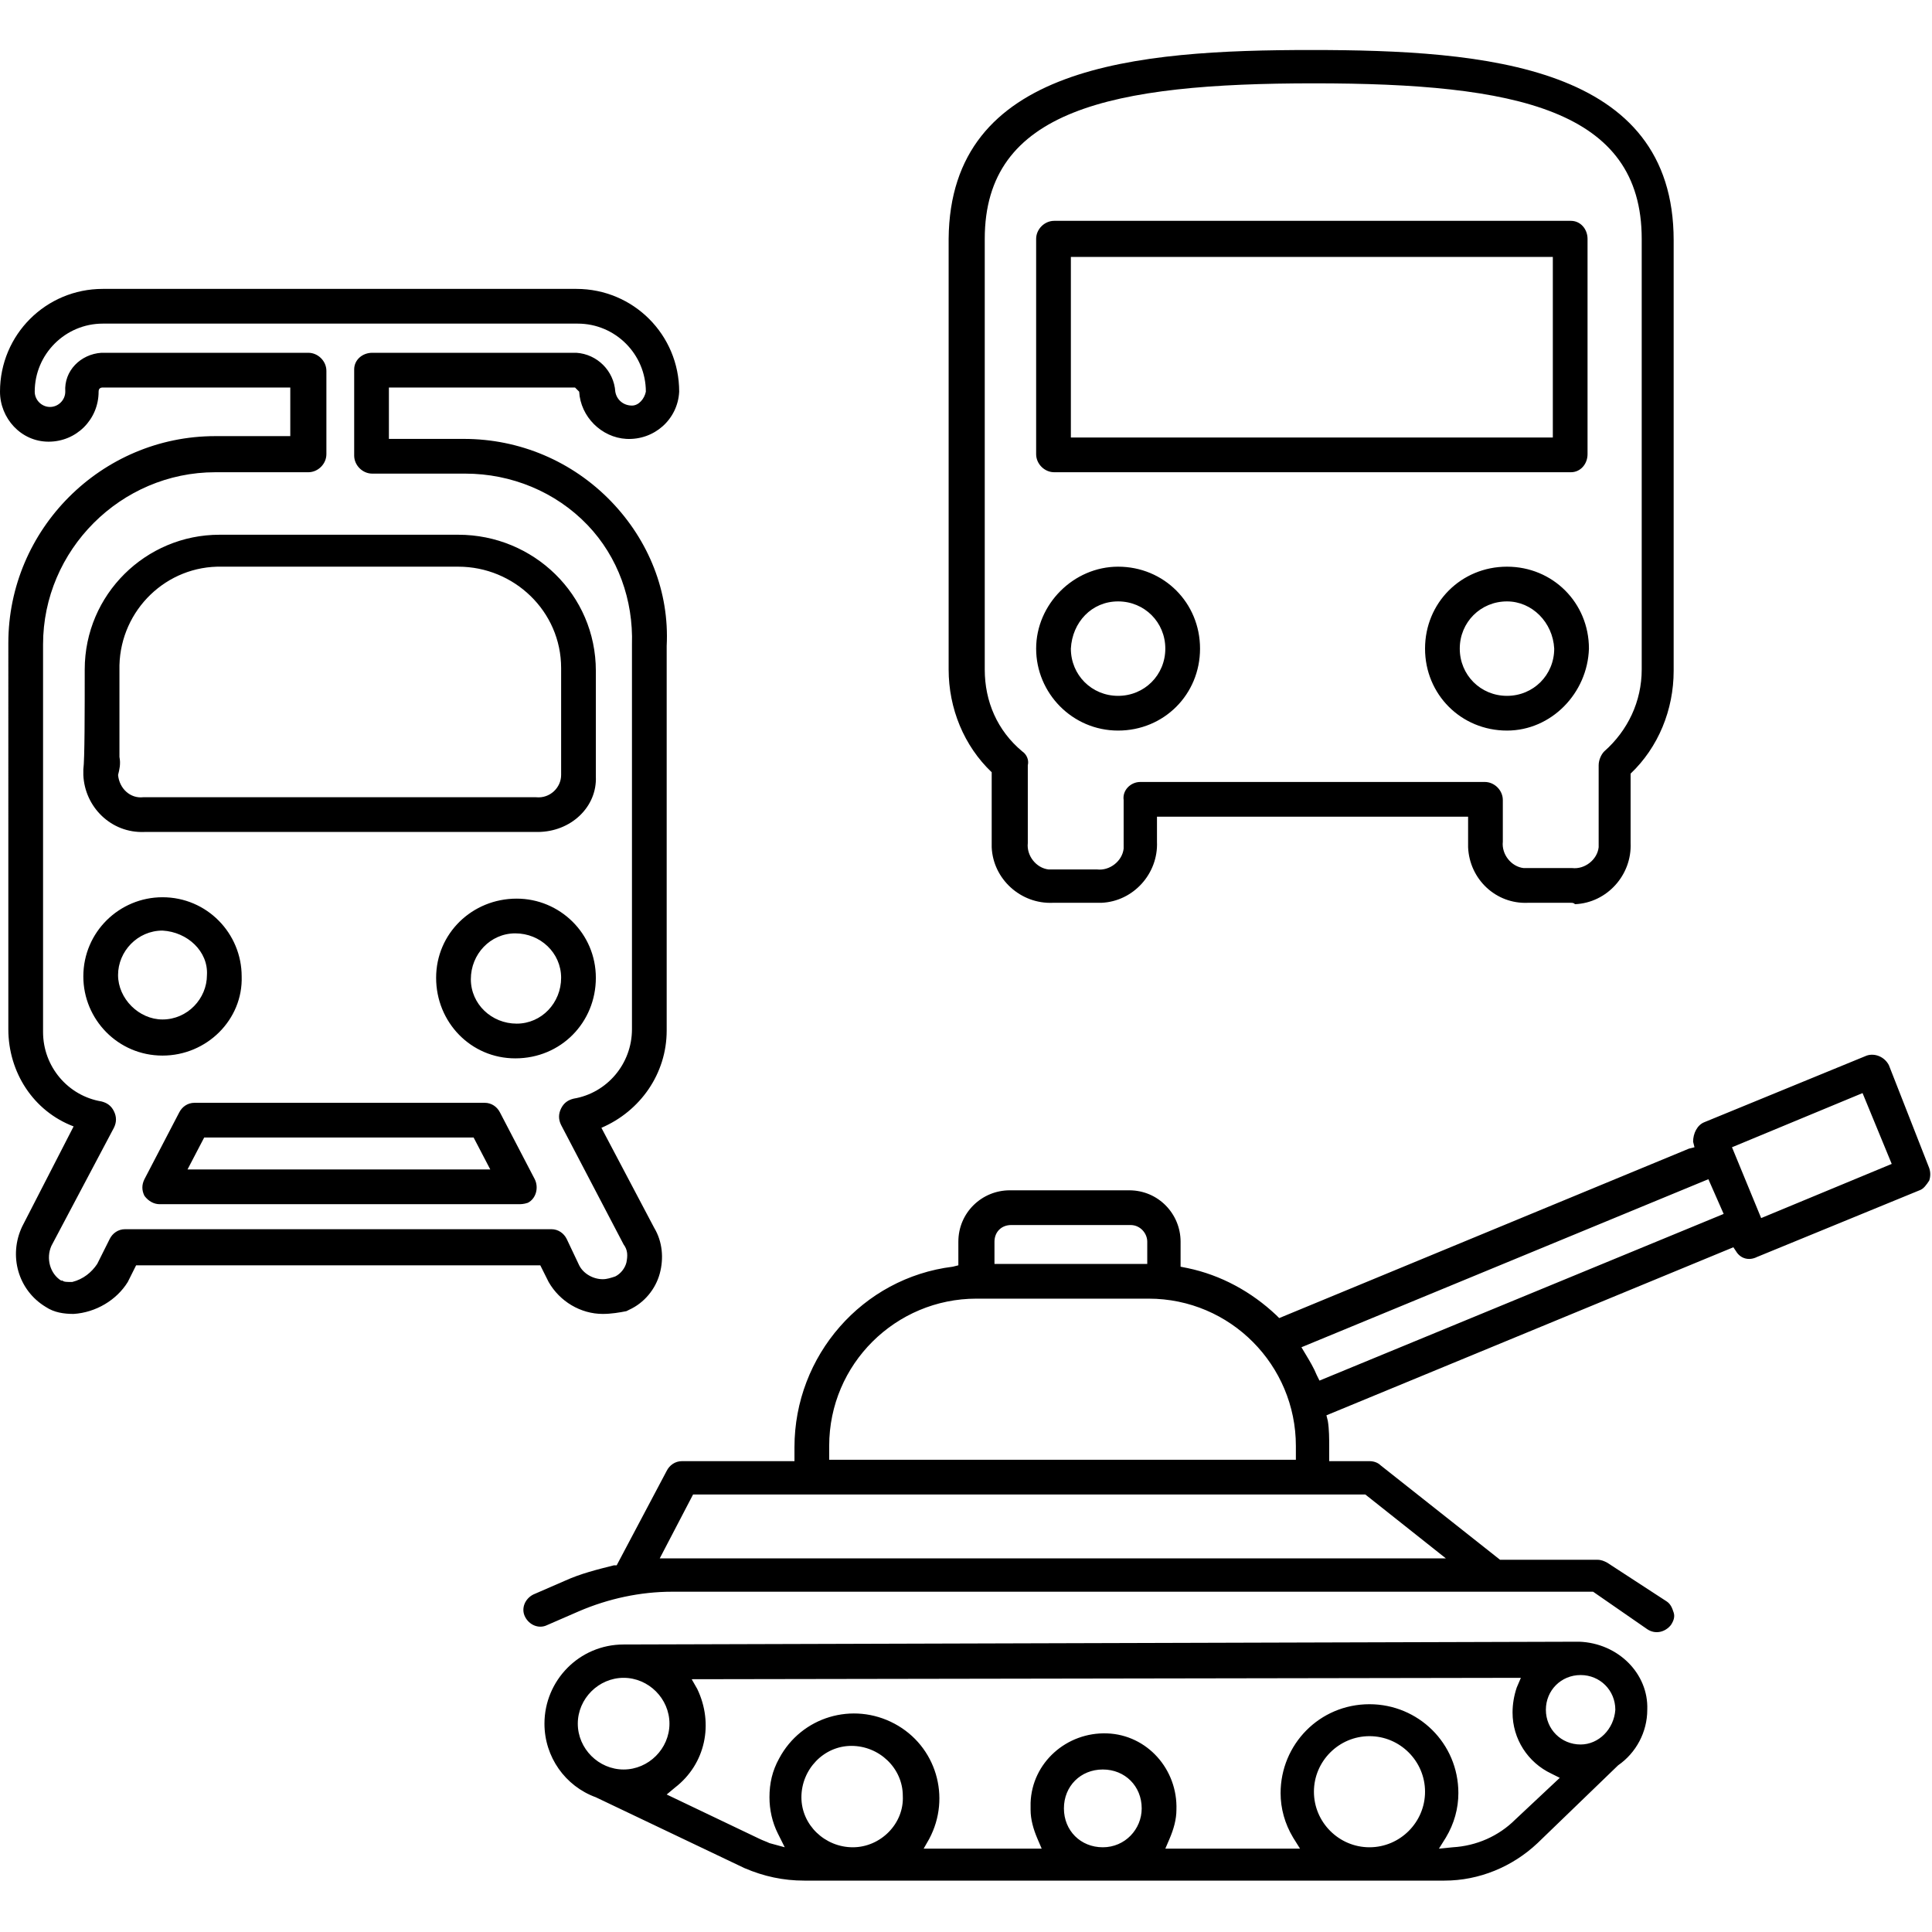
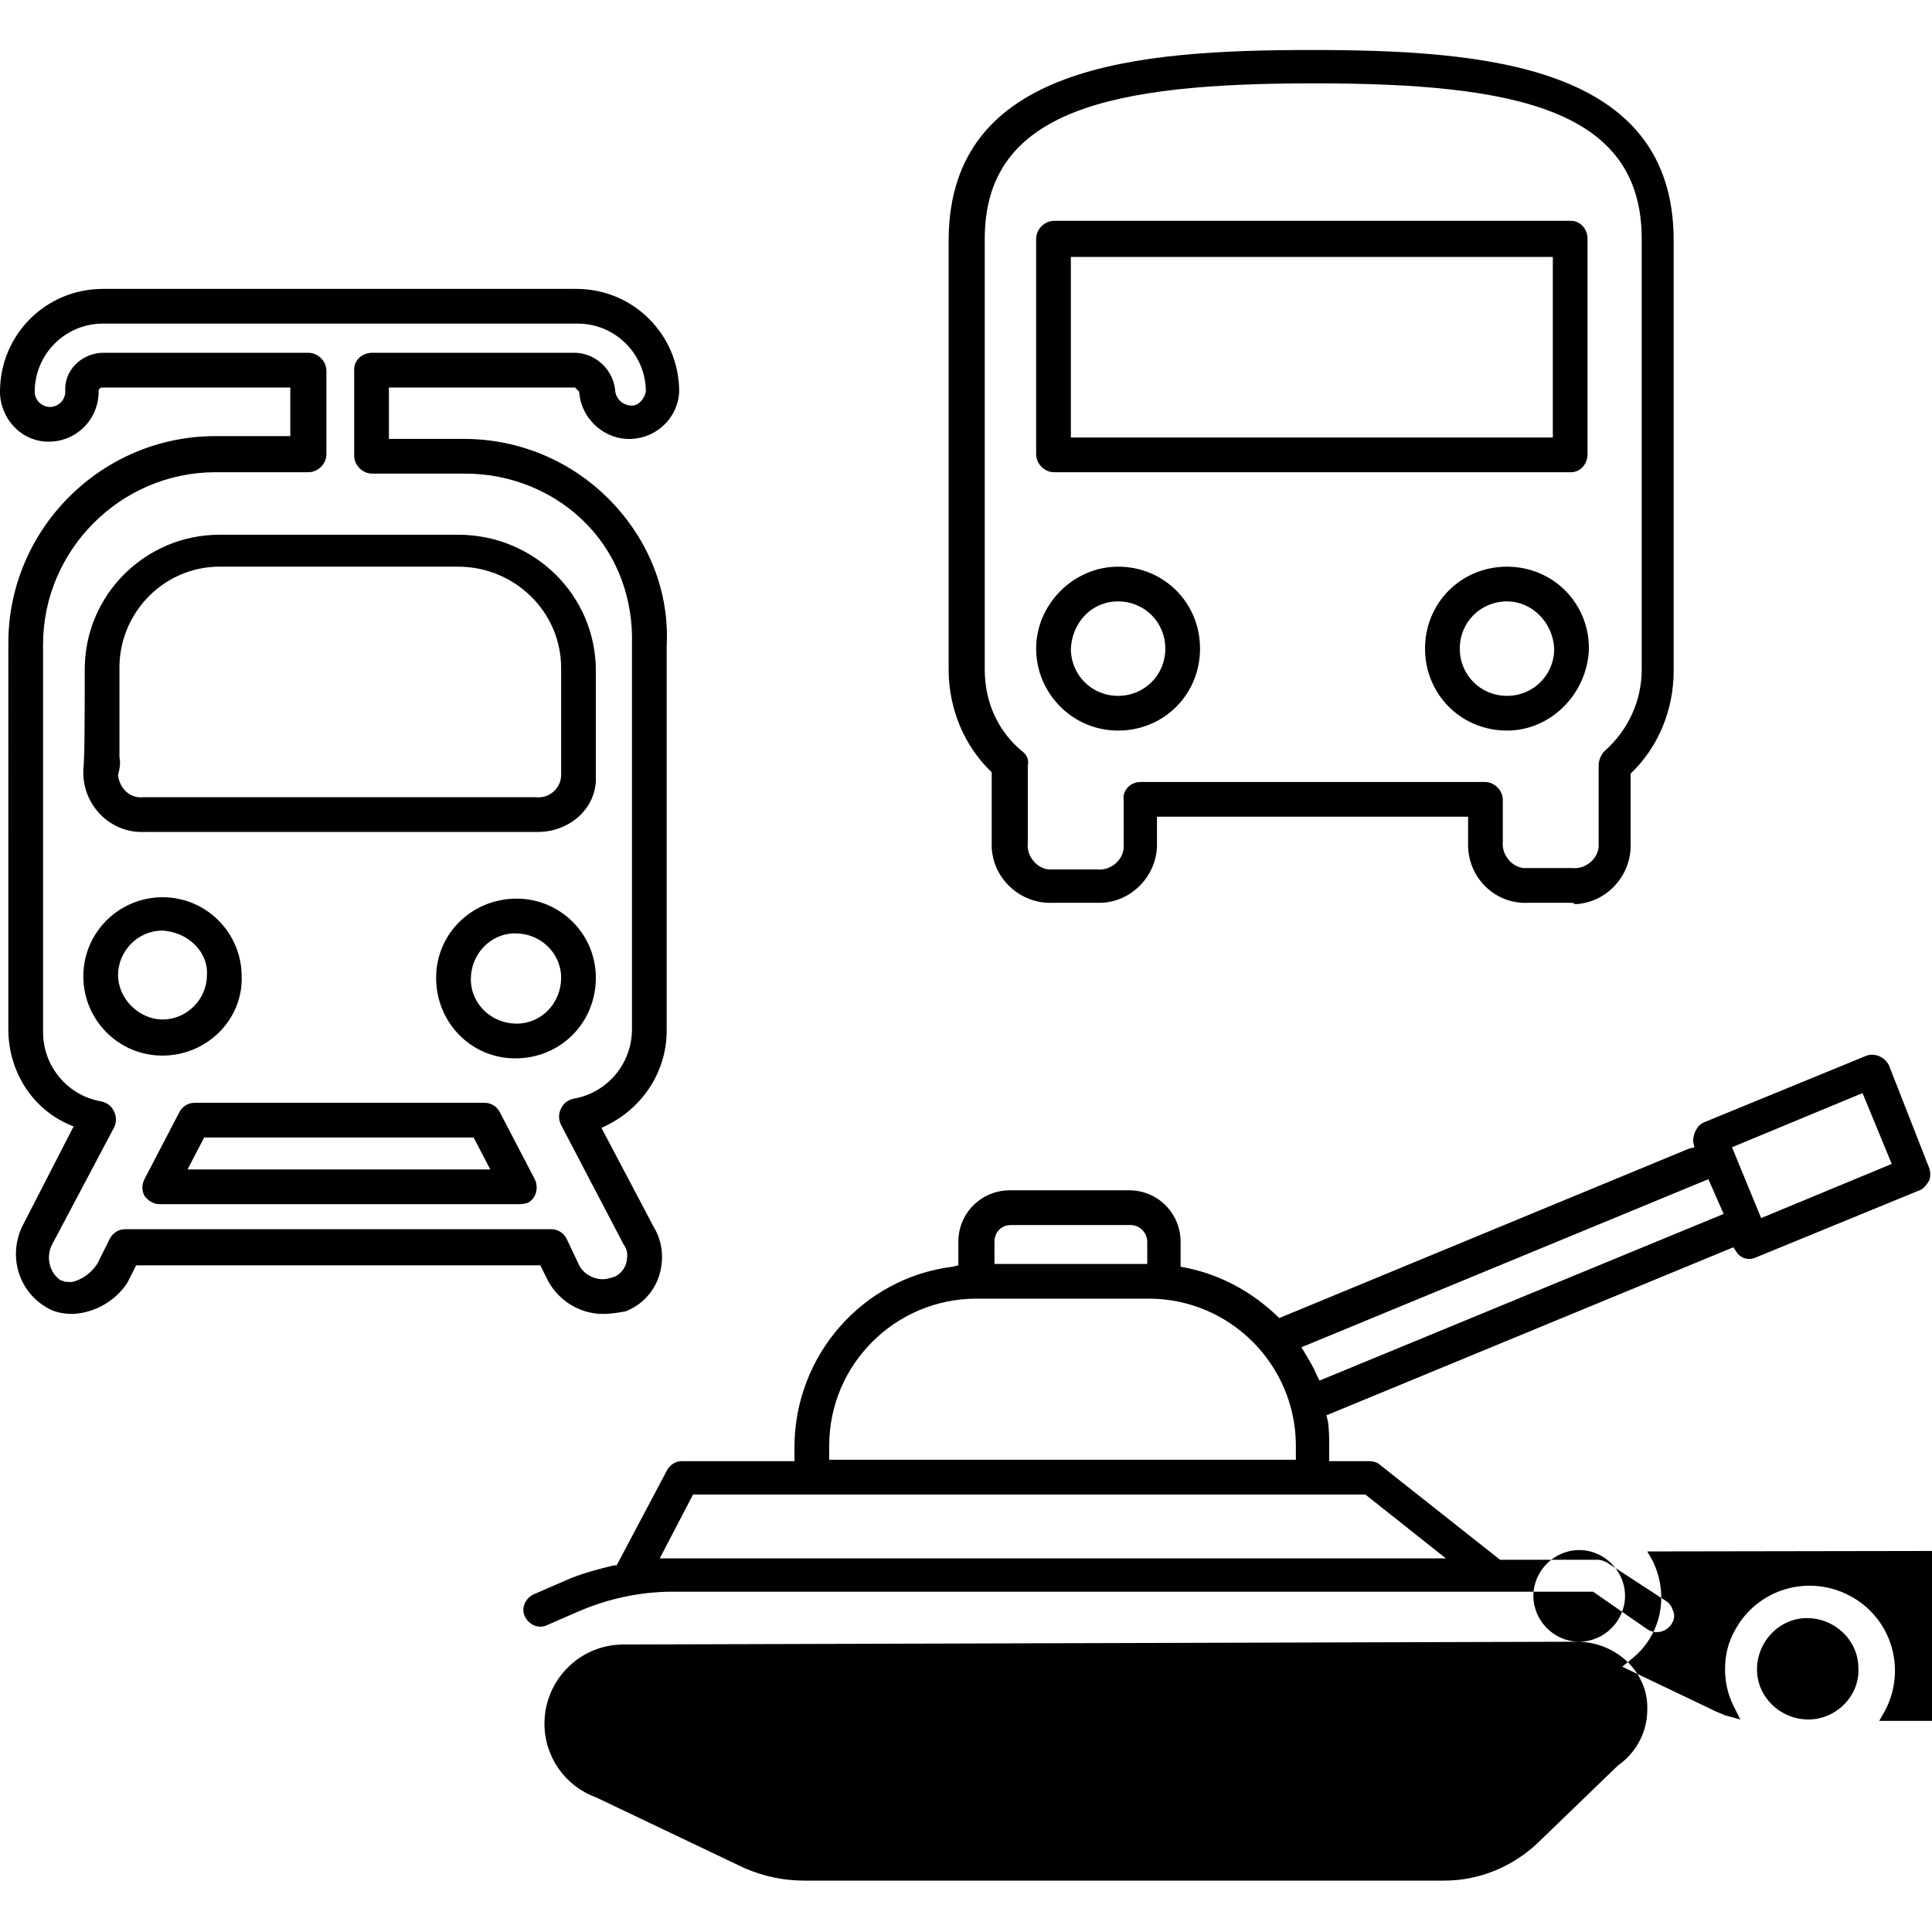
<svg xmlns="http://www.w3.org/2000/svg" viewBox="0 0 139.1 131.9" width="32" height="32">
-   <path d="M113.1 61.4H110c-2.3.1-4.2-1.7-4.3-4v-2.2H83.3V57c.1 2.3-1.7 4.3-4 4.4h-3.5c-2.3.1-4.3-1.7-4.4-4V52c-2-1.9-3.1-4.6-3.1-7.4v-31C68.4 1.1 81.8 0 94.4 0c12.6 0 26.1 1.1 26.1 13.7v31c0 2.8-1.1 5.5-3.1 7.4v5c.1 2.3-1.7 4.3-4 4.4-.1-.1-.2-.1-.3-.1zm-31-8.7h24.8c.7 0 1.3.6 1.3 1.3v3c-.1.9.6 1.8 1.5 1.9h3.5c.9.1 1.8-.6 1.9-1.5V51.5c0-.4.2-.8.4-1 1.7-1.5 2.7-3.6 2.7-5.9v-31c0-9.3-9-11.2-23.6-11.2S70.9 4.3 70.9 13.6v31c0 2.3.9 4.4 2.7 5.9.3.2.5.6.4 1v5.6c-.1.9.6 1.8 1.5 1.9H79c.9.1 1.8-.6 1.9-1.5V54c-.1-.7.5-1.3 1.2-1.3zm26.4-3.7c-3.3 0-5.9-2.6-5.9-5.9s2.6-5.9 5.9-5.9c3.3 0 5.9 2.6 5.9 5.9-.1 3.2-2.7 5.9-5.9 5.9zm0-9.3c-1.9 0-3.4 1.5-3.4 3.4s1.5 3.4 3.4 3.4 3.4-1.5 3.4-3.4c-.1-1.9-1.6-3.4-3.4-3.4zm-28 9.3c-3.3 0-5.9-2.7-5.9-5.9s2.7-5.9 5.9-5.9c3.3 0 5.9 2.6 5.9 5.9 0 3.3-2.6 5.9-5.9 5.9zm0-9.3c-1.9 0-3.3 1.5-3.4 3.4 0 1.9 1.5 3.4 3.4 3.4s3.4-1.5 3.4-3.4-1.5-3.4-3.4-3.4zm32.6-9.3H75.9c-.7 0-1.3-.6-1.3-1.3V13.6c0-.7.6-1.3 1.3-1.3h37.2c.7 0 1.2.6 1.2 1.3v15.5c0 .7-.5 1.3-1.2 1.3zm-36-2.5h34.7v-13H77.1v13zM43.4 91c-1.6 0-3.1-.9-3.9-2.3l-.6-1.2H9.8l-.6 1.2C8.4 90 6.9 90.9 5.3 91c-.7 0-1.4-.1-2-.5-2-1.2-2.7-3.7-1.7-5.8l3.7-7.2c-2.9-1.1-4.7-3.9-4.7-7V42.7c0-8.2 6.7-14.9 14.9-14.9h5.4v-3.5H7.4c-.2 0-.3.1-.3.3 0 2-1.6 3.6-3.6 3.6S0 26.5 0 24.6c0-4.1 3.3-7.4 7.4-7.4h34.1c4.1 0 7.4 3.3 7.4 7.4-.1 2-1.8 3.5-3.8 3.4-1.8-.1-3.3-1.6-3.4-3.4l-.3-.3H28V28h5.4c4 0 7.8 1.6 10.6 4.5 2.7 2.8 4.2 6.5 4 10.4v27.7c0 3.1-1.9 5.8-4.7 7l3.8 7.2c.6 1 .7 2.2.4 3.3-.3 1.1-1.1 2.1-2.2 2.6l-.2.1c-.5.1-1.1.2-1.7.2zm1.4-1.6zM9 84.9h30.7c.5 0 .9.3 1.1.7l.9 1.9c.3.6 1 1 1.7 1 .3 0 .6-.1.9-.2.4-.2.7-.6.8-1 .1-.5.1-.9-.2-1.3l-4.5-8.6c-.2-.4-.2-.8 0-1.2.2-.4.5-.6.9-.7 2.4-.4 4.2-2.5 4.2-5V42.8c.1-3.2-1-6.3-3.2-8.6-2.3-2.4-5.5-3.7-8.8-3.7h-6.7c-.7 0-1.3-.6-1.3-1.3V23c0-.7.6-1.2 1.3-1.2h14.7c1.5.1 2.7 1.3 2.8 2.8.1.6.6 1 1.2 1 .5 0 .9-.5 1-1 0-2.7-2.2-4.9-4.9-4.9H7.4c-2.7 0-4.9 2.2-4.9 4.9 0 .6.5 1.1 1.1 1.1s1.1-.5 1.1-1.1c-.1-1.5 1.1-2.7 2.6-2.8H22.2c.7 0 1.3.6 1.3 1.3v6c0 .7-.6 1.3-1.3 1.3h-6.7C8.7 30.4 3.1 36 3.1 42.8v27.9c0 2.5 1.8 4.6 4.2 5 .4.1.7.3.9.7.2.4.2.8 0 1.2l-4.5 8.5c-.4.9-.1 2 .7 2.5h.1c.1.1.3.1.7.1.8-.2 1.4-.7 1.8-1.3l.9-1.8c.2-.4.6-.7 1.1-.7zm28.3-1.8H11.5c-.4 0-.8-.2-1.1-.6-.2-.4-.2-.8 0-1.2l2.5-4.8c.2-.4.6-.7 1.1-.7h20.9c.5 0 .9.3 1.1.7l2.5 4.8c.3.6.1 1.4-.5 1.7-.3.1-.5.1-.7.1zm-23.8-2.5h21.8l-1.2-2.3H14.7l-1.2 2.3zm23.6-8c-3.2 0-5.7-2.6-5.7-5.8 0-3.2 2.6-5.7 5.8-5.7 3.1 0 5.7 2.5 5.7 5.7s-2.5 5.8-5.8 5.8c.1 0 .1 0 0 0zm0-9c-1.8 0-3.2 1.5-3.2 3.3s1.5 3.2 3.3 3.2 3.2-1.5 3.2-3.3c0-1.8-1.5-3.2-3.3-3.2zm-25.4 8.8c-3.2 0-5.7-2.6-5.7-5.7 0-3.2 2.6-5.7 5.7-5.7 3.2 0 5.7 2.6 5.7 5.7.1 3.1-2.5 5.7-5.7 5.7zm0-9c-1.8 0-3.2 1.5-3.2 3.2s1.5 3.2 3.2 3.2c1.8 0 3.2-1.5 3.2-3.2.1-1.7-1.4-3.1-3.2-3.2zm27-7.1H10.4c-2.4.1-4.3-1.8-4.4-4.1v-.1-.3c.1-.7.1-4.2.1-7.2 0-5.4 4.4-9.7 9.7-9.7H33c5.4 0 9.9 4.3 9.9 9.8v7.6c.1 2.2-1.8 4-4.2 4zM8.5 52.2c.1 1 .9 1.7 1.8 1.6h28.3c1 .1 1.8-.7 1.8-1.6V44.5c0-4.1-3.4-7.3-7.4-7.3H16c-4-.1-7.3 3.1-7.4 7.1v6.6c.1.5 0 .9-.1 1.3zM113.7 114.6l-68.8.2c-3.2 0-5.7 2.6-5.7 5.7 0 2.4 1.5 4.5 3.7 5.3l10.7 5.1c1.4.6 2.8.9 4.3.9H104c2.5 0 4.9-1 6.7-2.7l5.8-5.6c1.3-.9 2.1-2.4 2.1-4 .1-2.6-2.1-4.8-4.9-4.9.1 0 0 0 0 0zm-68.8 9.2c-1.8 0-3.3-1.5-3.3-3.3s1.5-3.3 3.3-3.3c1.8 0 3.3 1.5 3.3 3.3 0 1.8-1.5 3.3-3.3 3.3zm16.5 5.6c-2 0-3.7-1.6-3.7-3.6s1.6-3.7 3.6-3.7 3.7 1.6 3.7 3.6c.1 2-1.6 3.7-3.6 3.7zm18 0c-1.6 0-2.8-1.2-2.8-2.8s1.2-2.8 2.8-2.8 2.8 1.2 2.8 2.8c0 1.5-1.2 2.8-2.8 2.8zm19.2 0c-2.2 0-4-1.8-4-4s1.8-4 4-4 4 1.8 4 4-1.8 4-4 4zm10.5-2c-1.2 1.2-2.8 1.9-4.5 2l-1 .1.5-.8c.6-1 .9-2.1.9-3.2 0-3.6-2.9-6.4-6.4-6.4-3.6 0-6.4 2.9-6.4 6.4 0 1.1.3 2.2.9 3.2l.5.8h-9.7l.3-.7c.3-.7.5-1.4.5-2.1.1-2.9-2.1-5.4-5-5.5-2.9-.1-5.4 2.1-5.5 5v.5c0 .7.2 1.4.5 2.1l.3.7h-8.5l.4-.7c1.6-3 .5-6.7-2.5-8.3-3-1.6-6.7-.5-8.3 2.5-.5.9-.7 1.8-.7 2.8 0 .9.2 1.8.6 2.6l.5 1-1.1-.3c-.2-.1-.5-.2-.7-.3l-6.7-3.2.6-.5c2.2-1.7 2.8-4.6 1.6-7.1l-.4-.7 59.7-.1-.3.7c-.2.6-.3 1.2-.3 1.8 0 1.9 1.1 3.6 2.8 4.4l.6.3-3.2 3zm4.7-5.4c-1.4 0-2.5-1.1-2.5-2.5s1.1-2.5 2.5-2.5 2.5 1.1 2.5 2.5c-.1 1.4-1.2 2.5-2.5 2.5zM136 73.1c-.3-.6-1-.9-1.6-.7l-11.7 4.8c-.5.2-.8.8-.8 1.4l.1.4-.4.1-29.5 12.2-.2-.2c-1.8-1.7-4-2.9-6.4-3.4l-.5-.1v-1.8c0-2-1.6-3.7-3.7-3.7h-8.6c-2 0-3.7 1.6-3.7 3.7v1.7l-.4.1c-6.5.8-11.4 6.4-11.4 13v1h-8.1c-.5 0-.9.3-1.1.7l-3.6 6.8h-.2c-1.2.3-2.4.6-3.5 1.1l-2.3 1c-.6.3-.9 1-.6 1.6.3.6 1 .9 1.6.6l2.3-1c2.1-.9 4.4-1.4 6.7-1.4h66.3l3.9 2.7c.6.4 1.3.2 1.7-.3.2-.3.3-.6.2-.9-.1-.3-.2-.6-.5-.8l-4.3-2.8c-.2-.1-.4-.2-.7-.2h-7l-8.6-6.8c-.2-.2-.5-.3-.8-.3h-2.9v-1c0-.6 0-1.3-.1-1.9l-.1-.4 29.3-12.1.2.3c.3.5.9.7 1.5.4l11.7-4.8c.3-.1.5-.4.7-.7.1-.3.1-.6 0-.9l-2.9-7.4zM71.6 85.8c0-.7.5-1.2 1.2-1.2h8.6c.7 0 1.2.6 1.2 1.2v1.6h-11v-1.6zm-11.9 14.7c0-5.9 4.8-10.6 10.6-10.6h12.4c5.9 0 10.6 4.8 10.6 10.6v1H59.7v-1zm38.6 3.5l5.8 4.6H47.5l2.4-4.6h48.4zM95 95.8l-.2-.4c-.2-.5-.5-1-.8-1.5l-.3-.5L123 81.3l1.1 2.5-29.1 12zm31.8-11.7l-2.1-5.1 9.4-3.9 2.1 5.1-9.4 3.9z" />
+   <path d="M113.1 61.4H110c-2.3.1-4.2-1.7-4.3-4v-2.2H83.3V57c.1 2.3-1.7 4.3-4 4.4h-3.5c-2.3.1-4.3-1.7-4.4-4V52c-2-1.9-3.1-4.6-3.1-7.4v-31C68.4 1.1 81.8 0 94.4 0c12.6 0 26.1 1.1 26.1 13.7v31c0 2.8-1.1 5.5-3.1 7.4v5c.1 2.3-1.7 4.3-4 4.4-.1-.1-.2-.1-.3-.1zm-31-8.7h24.8c.7 0 1.3.6 1.3 1.3v3c-.1.9.6 1.8 1.5 1.9h3.5c.9.1 1.8-.6 1.9-1.5V51.5c0-.4.2-.8.4-1 1.7-1.5 2.7-3.6 2.7-5.9v-31c0-9.3-9-11.2-23.6-11.2S70.9 4.3 70.9 13.6v31c0 2.3.9 4.4 2.7 5.9.3.2.5.6.4 1v5.6c-.1.9.6 1.8 1.5 1.9H79c.9.1 1.8-.6 1.9-1.5V54c-.1-.7.5-1.3 1.2-1.3zm26.4-3.7c-3.3 0-5.9-2.6-5.9-5.9s2.6-5.9 5.9-5.9c3.3 0 5.9 2.6 5.9 5.9-.1 3.2-2.7 5.9-5.9 5.9zm0-9.3c-1.9 0-3.4 1.5-3.4 3.4s1.5 3.4 3.4 3.4 3.4-1.5 3.4-3.4c-.1-1.9-1.6-3.4-3.4-3.4zm-28 9.3c-3.3 0-5.9-2.7-5.9-5.9s2.7-5.9 5.9-5.9c3.3 0 5.9 2.6 5.9 5.9 0 3.3-2.6 5.9-5.9 5.9zm0-9.3c-1.9 0-3.3 1.5-3.4 3.4 0 1.9 1.5 3.4 3.4 3.4s3.4-1.5 3.4-3.4-1.5-3.4-3.4-3.4zm32.6-9.3H75.9c-.7 0-1.3-.6-1.3-1.3V13.6c0-.7.6-1.3 1.3-1.3h37.2c.7 0 1.2.6 1.2 1.3v15.5c0 .7-.5 1.3-1.2 1.3zm-36-2.5h34.7v-13H77.1v13zM43.4 91c-1.6 0-3.1-.9-3.9-2.3l-.6-1.2H9.8l-.6 1.2C8.4 90 6.9 90.9 5.3 91c-.7 0-1.4-.1-2-.5-2-1.2-2.7-3.7-1.7-5.8l3.7-7.2c-2.9-1.1-4.7-3.9-4.7-7V42.7c0-8.2 6.7-14.9 14.9-14.9h5.4v-3.5H7.4c-.2 0-.3.1-.3.3 0 2-1.6 3.6-3.6 3.6S0 26.5 0 24.6c0-4.1 3.3-7.4 7.4-7.4h34.1c4.1 0 7.4 3.3 7.4 7.4-.1 2-1.8 3.5-3.8 3.4-1.8-.1-3.3-1.6-3.4-3.4l-.3-.3H28V28h5.4c4 0 7.8 1.6 10.6 4.5 2.7 2.8 4.2 6.5 4 10.4v27.7c0 3.1-1.9 5.8-4.7 7l3.8 7.2c.6 1 .7 2.2.4 3.3-.3 1.1-1.1 2.1-2.2 2.6l-.2.1c-.5.1-1.1.2-1.7.2zm1.4-1.6zM9 84.9h30.7c.5 0 .9.3 1.1.7l.9 1.9c.3.6 1 1 1.7 1 .3 0 .6-.1.9-.2.4-.2.7-.6.8-1 .1-.5.1-.9-.2-1.3l-4.5-8.6c-.2-.4-.2-.8 0-1.2.2-.4.5-.6.9-.7 2.4-.4 4.2-2.5 4.2-5V42.8c.1-3.2-1-6.3-3.2-8.6-2.3-2.4-5.5-3.7-8.8-3.7h-6.7c-.7 0-1.3-.6-1.3-1.3V23c0-.7.6-1.2 1.3-1.2h14.7c1.5.1 2.7 1.3 2.8 2.8.1.6.6 1 1.2 1 .5 0 .9-.5 1-1 0-2.7-2.2-4.9-4.9-4.9H7.4c-2.7 0-4.9 2.2-4.9 4.9 0 .6.5 1.1 1.1 1.1s1.1-.5 1.1-1.1c-.1-1.5 1.1-2.7 2.6-2.8H22.2c.7 0 1.3.6 1.3 1.3v6c0 .7-.6 1.3-1.3 1.3h-6.7C8.7 30.4 3.1 36 3.1 42.8v27.9c0 2.5 1.8 4.6 4.2 5 .4.1.7.3.9.7.2.4.2.8 0 1.2l-4.5 8.5c-.4.9-.1 2 .7 2.5h.1c.1.1.3.1.7.1.8-.2 1.4-.7 1.8-1.3l.9-1.8c.2-.4.6-.7 1.1-.7zm28.3-1.8H11.5c-.4 0-.8-.2-1.1-.6-.2-.4-.2-.8 0-1.2l2.5-4.8c.2-.4.6-.7 1.1-.7h20.9c.5 0 .9.3 1.1.7l2.5 4.8c.3.6.1 1.4-.5 1.7-.3.1-.5.1-.7.1zm-23.8-2.5h21.8l-1.2-2.3H14.7l-1.2 2.3zm23.6-8c-3.2 0-5.7-2.6-5.7-5.8 0-3.2 2.6-5.7 5.8-5.7 3.1 0 5.7 2.5 5.7 5.7s-2.5 5.8-5.8 5.8c.1 0 .1 0 0 0zm0-9c-1.8 0-3.2 1.5-3.2 3.3s1.5 3.2 3.3 3.2 3.2-1.5 3.2-3.3c0-1.8-1.5-3.2-3.3-3.2zm-25.4 8.8c-3.2 0-5.7-2.6-5.7-5.7 0-3.2 2.6-5.7 5.7-5.7 3.2 0 5.7 2.6 5.7 5.7.1 3.1-2.5 5.7-5.7 5.7zm0-9c-1.8 0-3.2 1.5-3.2 3.2s1.5 3.2 3.2 3.2c1.8 0 3.2-1.5 3.2-3.2.1-1.7-1.4-3.1-3.2-3.2zm27-7.1H10.4c-2.4.1-4.3-1.8-4.4-4.1v-.1-.3c.1-.7.1-4.2.1-7.2 0-5.4 4.4-9.7 9.7-9.7H33c5.4 0 9.9 4.3 9.9 9.8v7.6c.1 2.2-1.8 4-4.2 4zM8.5 52.2c.1 1 .9 1.7 1.8 1.6h28.3c1 .1 1.8-.7 1.8-1.6V44.5c0-4.1-3.4-7.3-7.4-7.3H16c-4-.1-7.3 3.1-7.4 7.1v6.6c.1.5 0 .9-.1 1.3zM113.7 114.6l-68.8.2c-3.2 0-5.7 2.6-5.7 5.7 0 2.4 1.5 4.5 3.7 5.3l10.7 5.1c1.4.6 2.8.9 4.3.9H104c2.5 0 4.9-1 6.7-2.7l5.8-5.6c1.3-.9 2.1-2.4 2.1-4 .1-2.6-2.1-4.8-4.9-4.9.1 0 0 0 0 0zc-1.8 0-3.3-1.5-3.3-3.3s1.5-3.3 3.3-3.3c1.8 0 3.3 1.5 3.3 3.3 0 1.8-1.5 3.3-3.3 3.3zm16.5 5.6c-2 0-3.7-1.6-3.7-3.6s1.6-3.7 3.6-3.7 3.7 1.6 3.7 3.6c.1 2-1.6 3.7-3.6 3.7zm18 0c-1.6 0-2.8-1.2-2.8-2.8s1.2-2.8 2.8-2.8 2.8 1.2 2.8 2.8c0 1.5-1.2 2.8-2.8 2.8zm19.2 0c-2.2 0-4-1.8-4-4s1.8-4 4-4 4 1.8 4 4-1.8 4-4 4zm10.5-2c-1.2 1.2-2.8 1.9-4.5 2l-1 .1.5-.8c.6-1 .9-2.1.9-3.2 0-3.6-2.9-6.4-6.4-6.4-3.6 0-6.4 2.9-6.4 6.4 0 1.1.3 2.2.9 3.2l.5.8h-9.7l.3-.7c.3-.7.5-1.4.5-2.1.1-2.9-2.1-5.4-5-5.5-2.9-.1-5.4 2.1-5.5 5v.5c0 .7.2 1.4.5 2.1l.3.7h-8.5l.4-.7c1.6-3 .5-6.7-2.5-8.3-3-1.6-6.7-.5-8.3 2.5-.5.9-.7 1.8-.7 2.8 0 .9.2 1.8.6 2.6l.5 1-1.1-.3c-.2-.1-.5-.2-.7-.3l-6.7-3.2.6-.5c2.2-1.7 2.8-4.6 1.6-7.1l-.4-.7 59.7-.1-.3.7c-.2.6-.3 1.2-.3 1.8 0 1.9 1.1 3.6 2.8 4.4l.6.3-3.2 3zm4.7-5.4c-1.4 0-2.5-1.1-2.5-2.5s1.1-2.5 2.5-2.5 2.5 1.1 2.5 2.5c-.1 1.4-1.2 2.5-2.5 2.5zM136 73.1c-.3-.6-1-.9-1.6-.7l-11.7 4.8c-.5.2-.8.8-.8 1.4l.1.4-.4.1-29.5 12.2-.2-.2c-1.8-1.7-4-2.9-6.4-3.4l-.5-.1v-1.8c0-2-1.6-3.7-3.7-3.7h-8.6c-2 0-3.7 1.6-3.7 3.7v1.7l-.4.1c-6.5.8-11.4 6.4-11.4 13v1h-8.1c-.5 0-.9.3-1.1.7l-3.6 6.8h-.2c-1.2.3-2.4.6-3.5 1.1l-2.3 1c-.6.3-.9 1-.6 1.6.3.6 1 .9 1.6.6l2.3-1c2.1-.9 4.4-1.4 6.7-1.4h66.3l3.9 2.7c.6.4 1.3.2 1.7-.3.2-.3.3-.6.2-.9-.1-.3-.2-.6-.5-.8l-4.3-2.8c-.2-.1-.4-.2-.7-.2h-7l-8.6-6.8c-.2-.2-.5-.3-.8-.3h-2.9v-1c0-.6 0-1.3-.1-1.9l-.1-.4 29.3-12.1.2.3c.3.5.9.7 1.5.4l11.7-4.8c.3-.1.5-.4.7-.7.1-.3.1-.6 0-.9l-2.9-7.4zM71.6 85.8c0-.7.5-1.2 1.2-1.2h8.6c.7 0 1.2.6 1.2 1.2v1.6h-11v-1.6zm-11.9 14.7c0-5.9 4.8-10.6 10.6-10.6h12.4c5.9 0 10.6 4.8 10.6 10.6v1H59.7v-1zm38.6 3.5l5.8 4.6H47.5l2.4-4.6h48.4zM95 95.8l-.2-.4c-.2-.5-.5-1-.8-1.5l-.3-.5L123 81.3l1.1 2.5-29.1 12zm31.8-11.7l-2.1-5.1 9.4-3.9 2.1 5.1-9.4 3.9z" />
</svg>